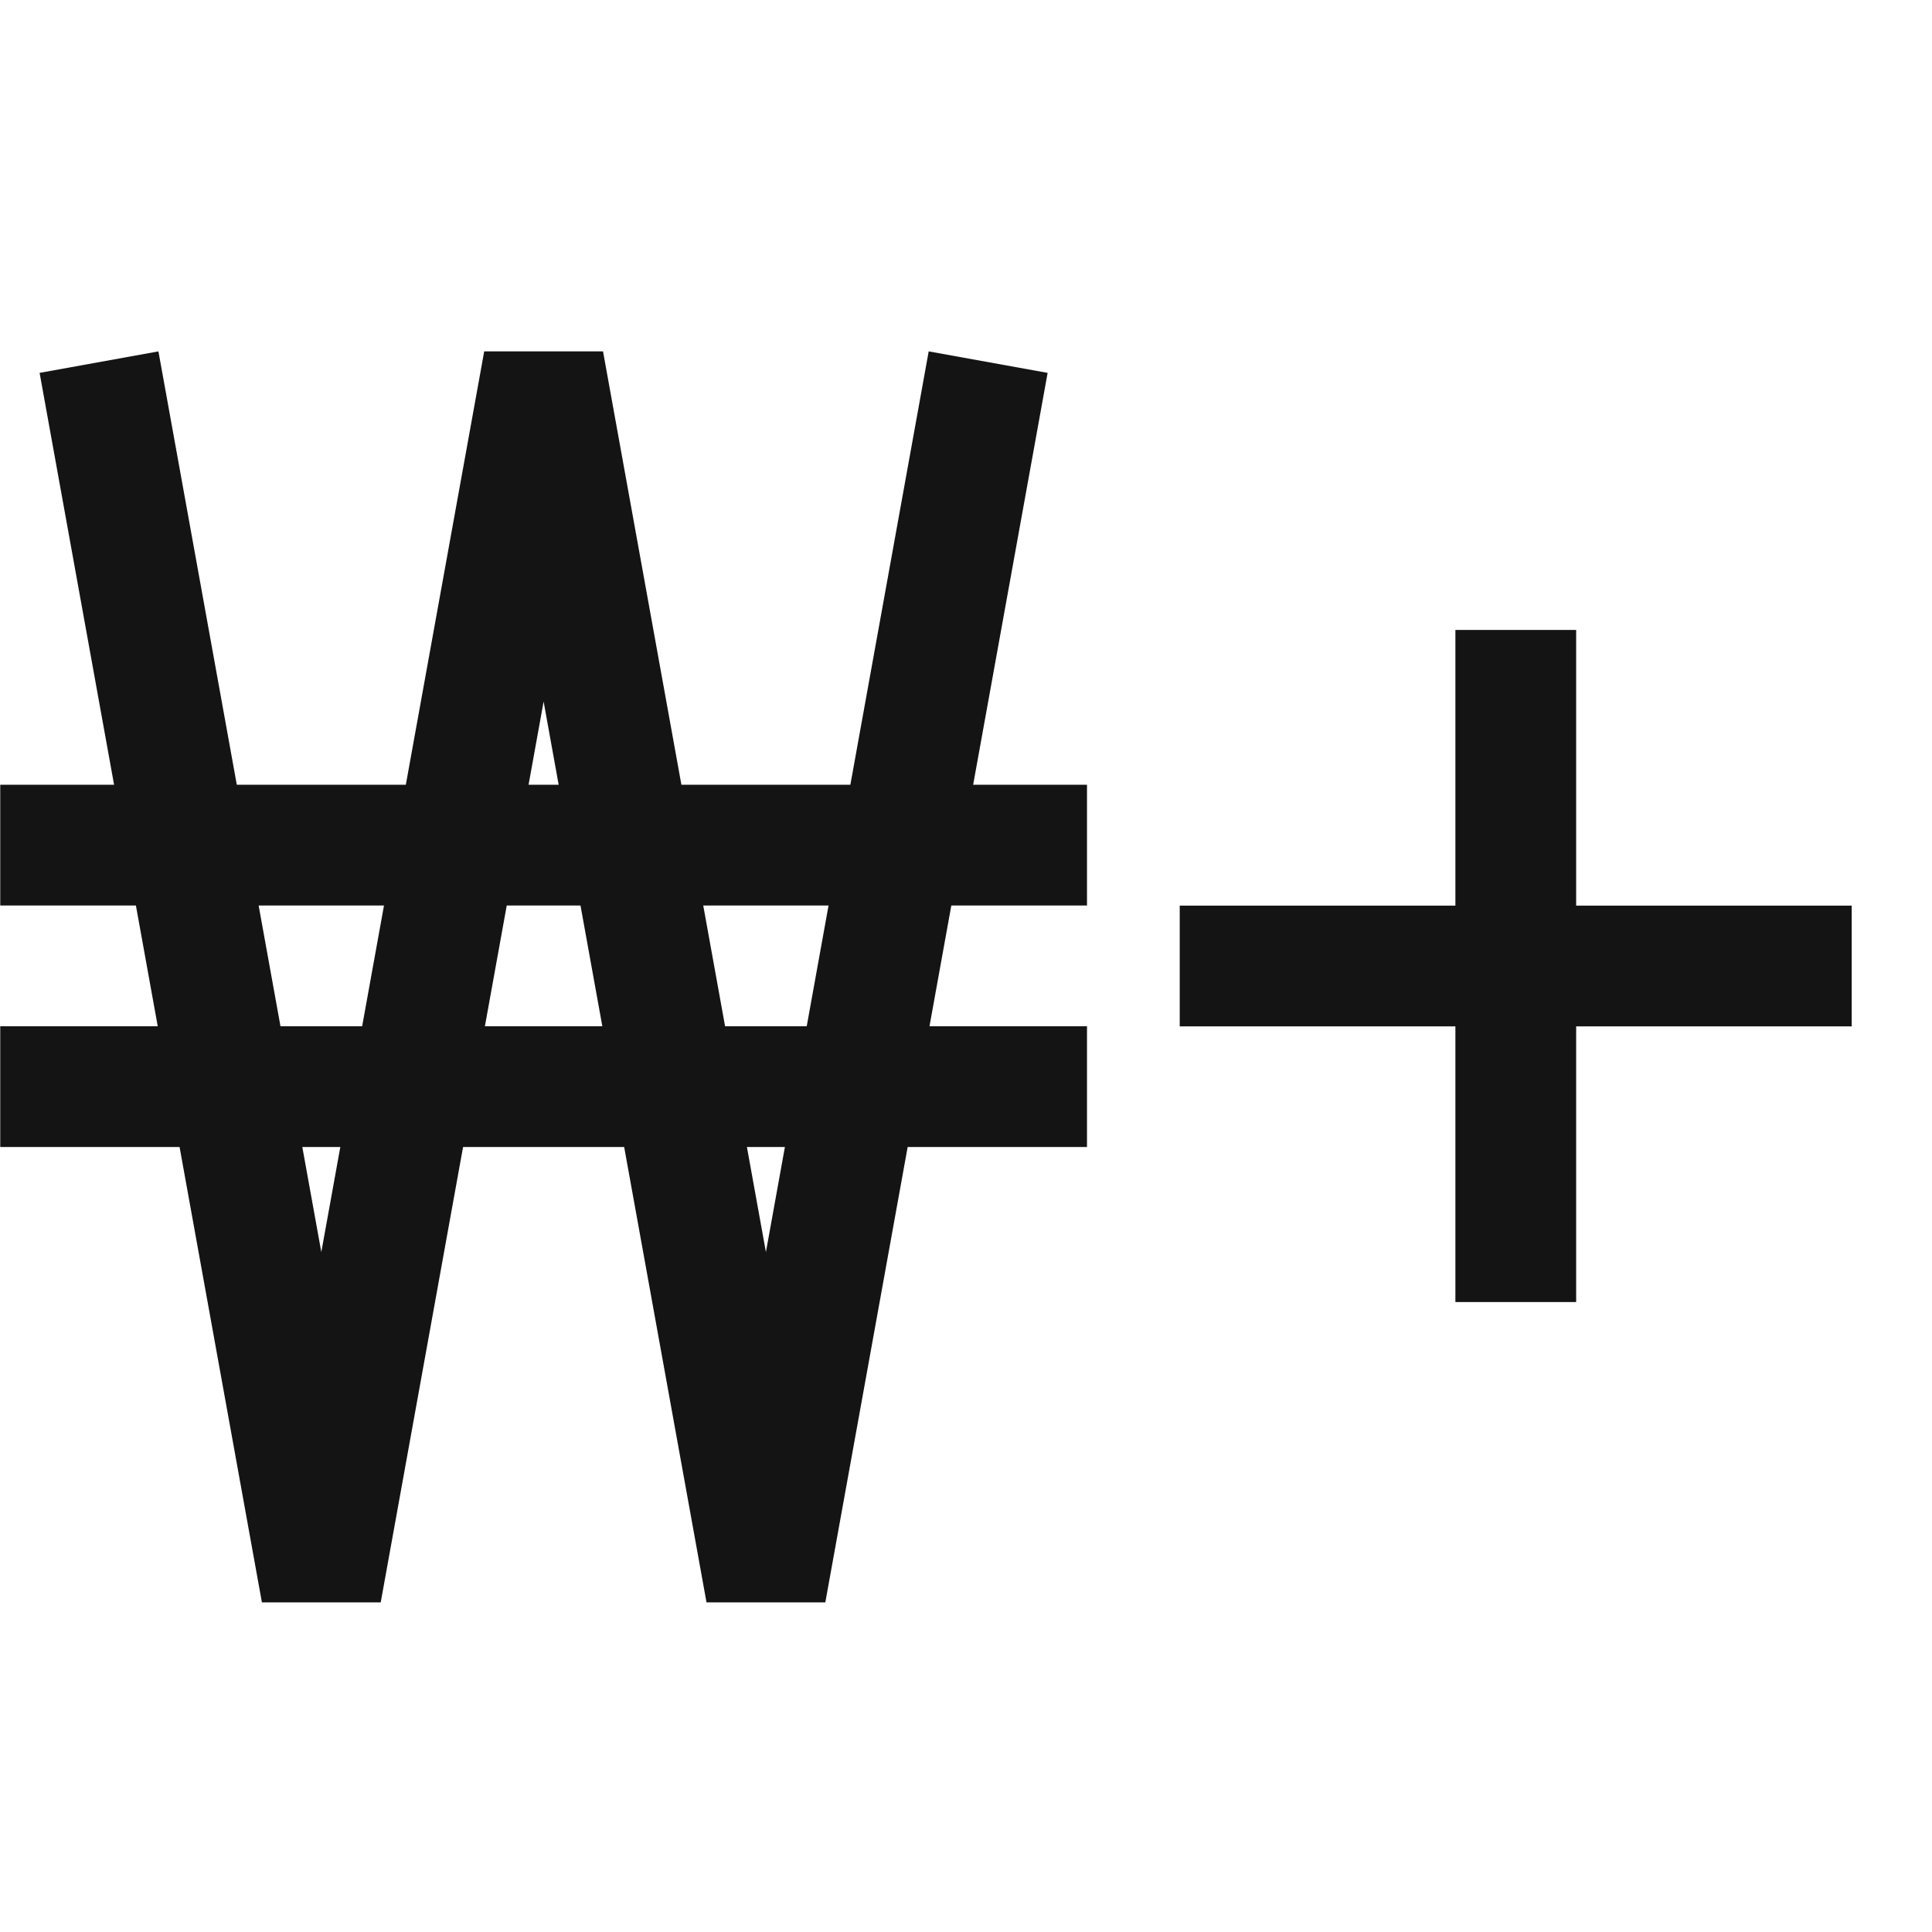
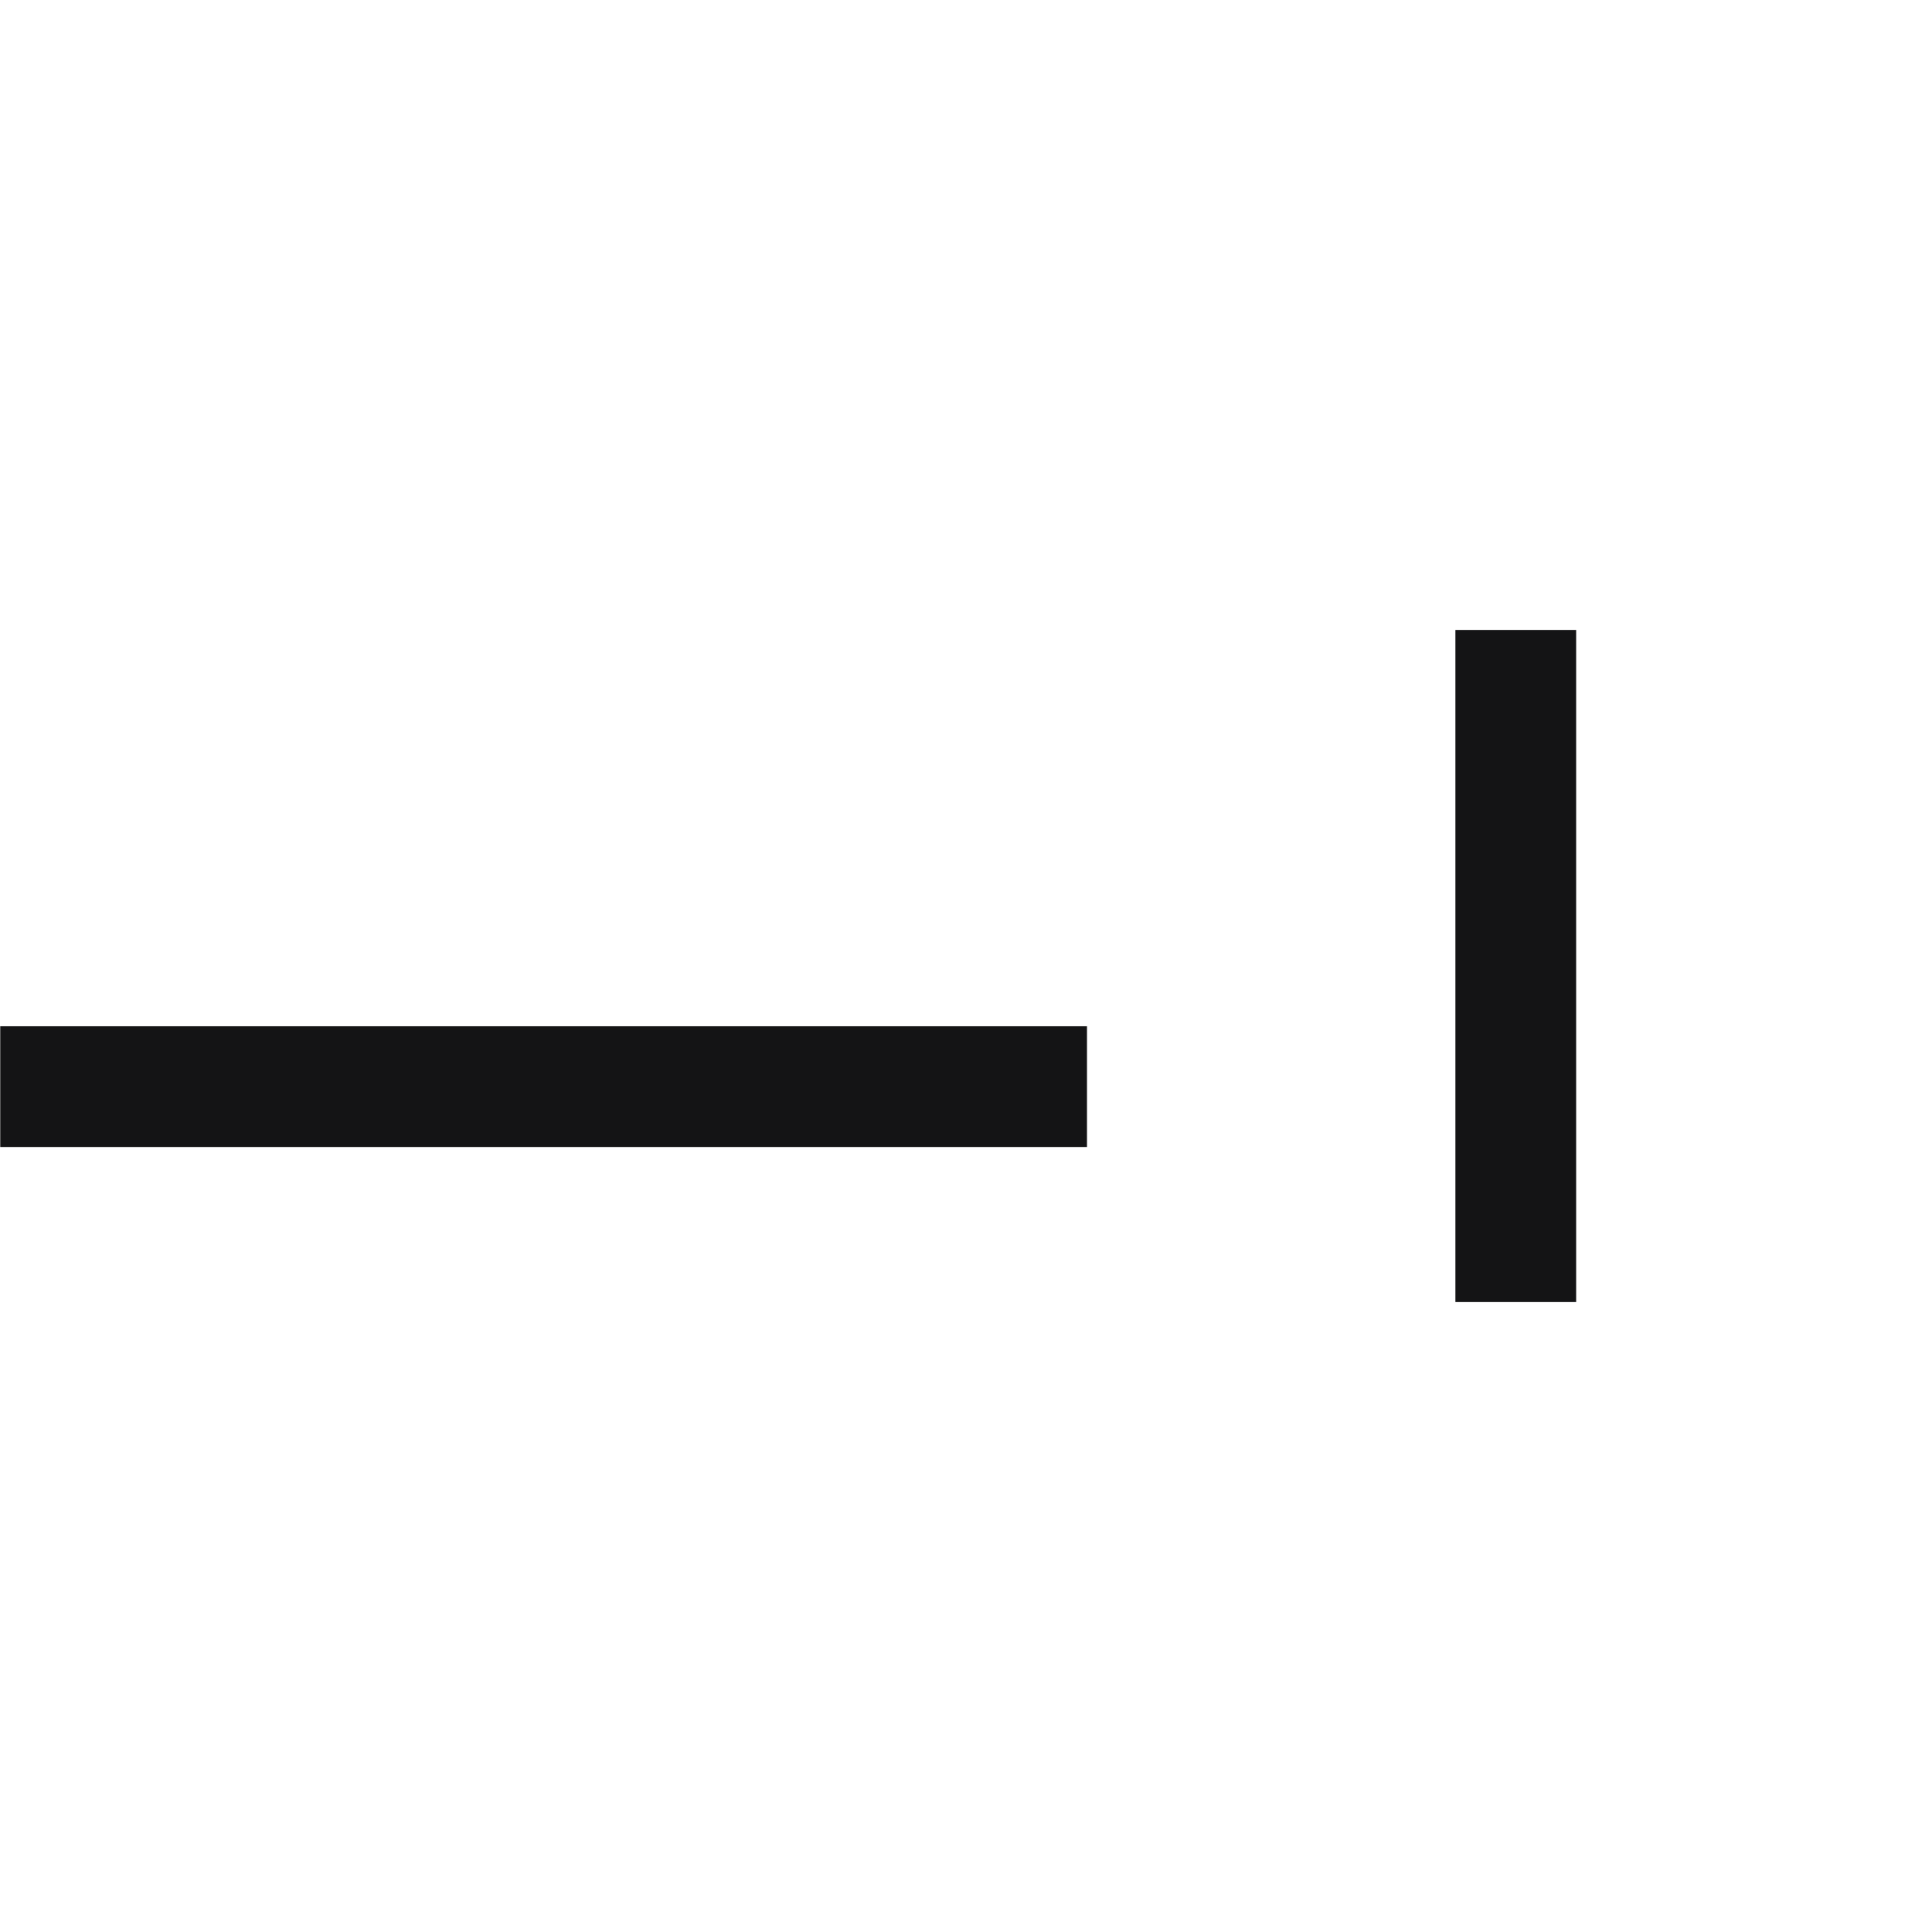
<svg xmlns="http://www.w3.org/2000/svg" width="16" height="16" viewBox="0 0 16 16" fill="none">
  <path d="M13.053 5.217V10.783H12.053V5.217H13.053Z" fill="#141415" />
-   <path d="M15.335 8.5L9.77 8.5L9.77 7.5L15.335 7.5L15.335 8.5Z" fill="#141415" />
-   <path d="M4.994 2.91L6.343 10.369L7.691 2.91L8.676 3.088L6.835 13.27H5.851L4.502 5.81L3.153 13.27H2.169L0.328 3.088L1.312 2.91L2.661 10.369L4.01 2.91H4.994Z" fill="#141415" />
  <path d="M9.002 8.499V9.499H0.002V8.499H9.002Z" fill="#141415" />
-   <path d="M9.002 6.499V7.499H0.002V6.499H9.002Z" fill="#141415" />
</svg>